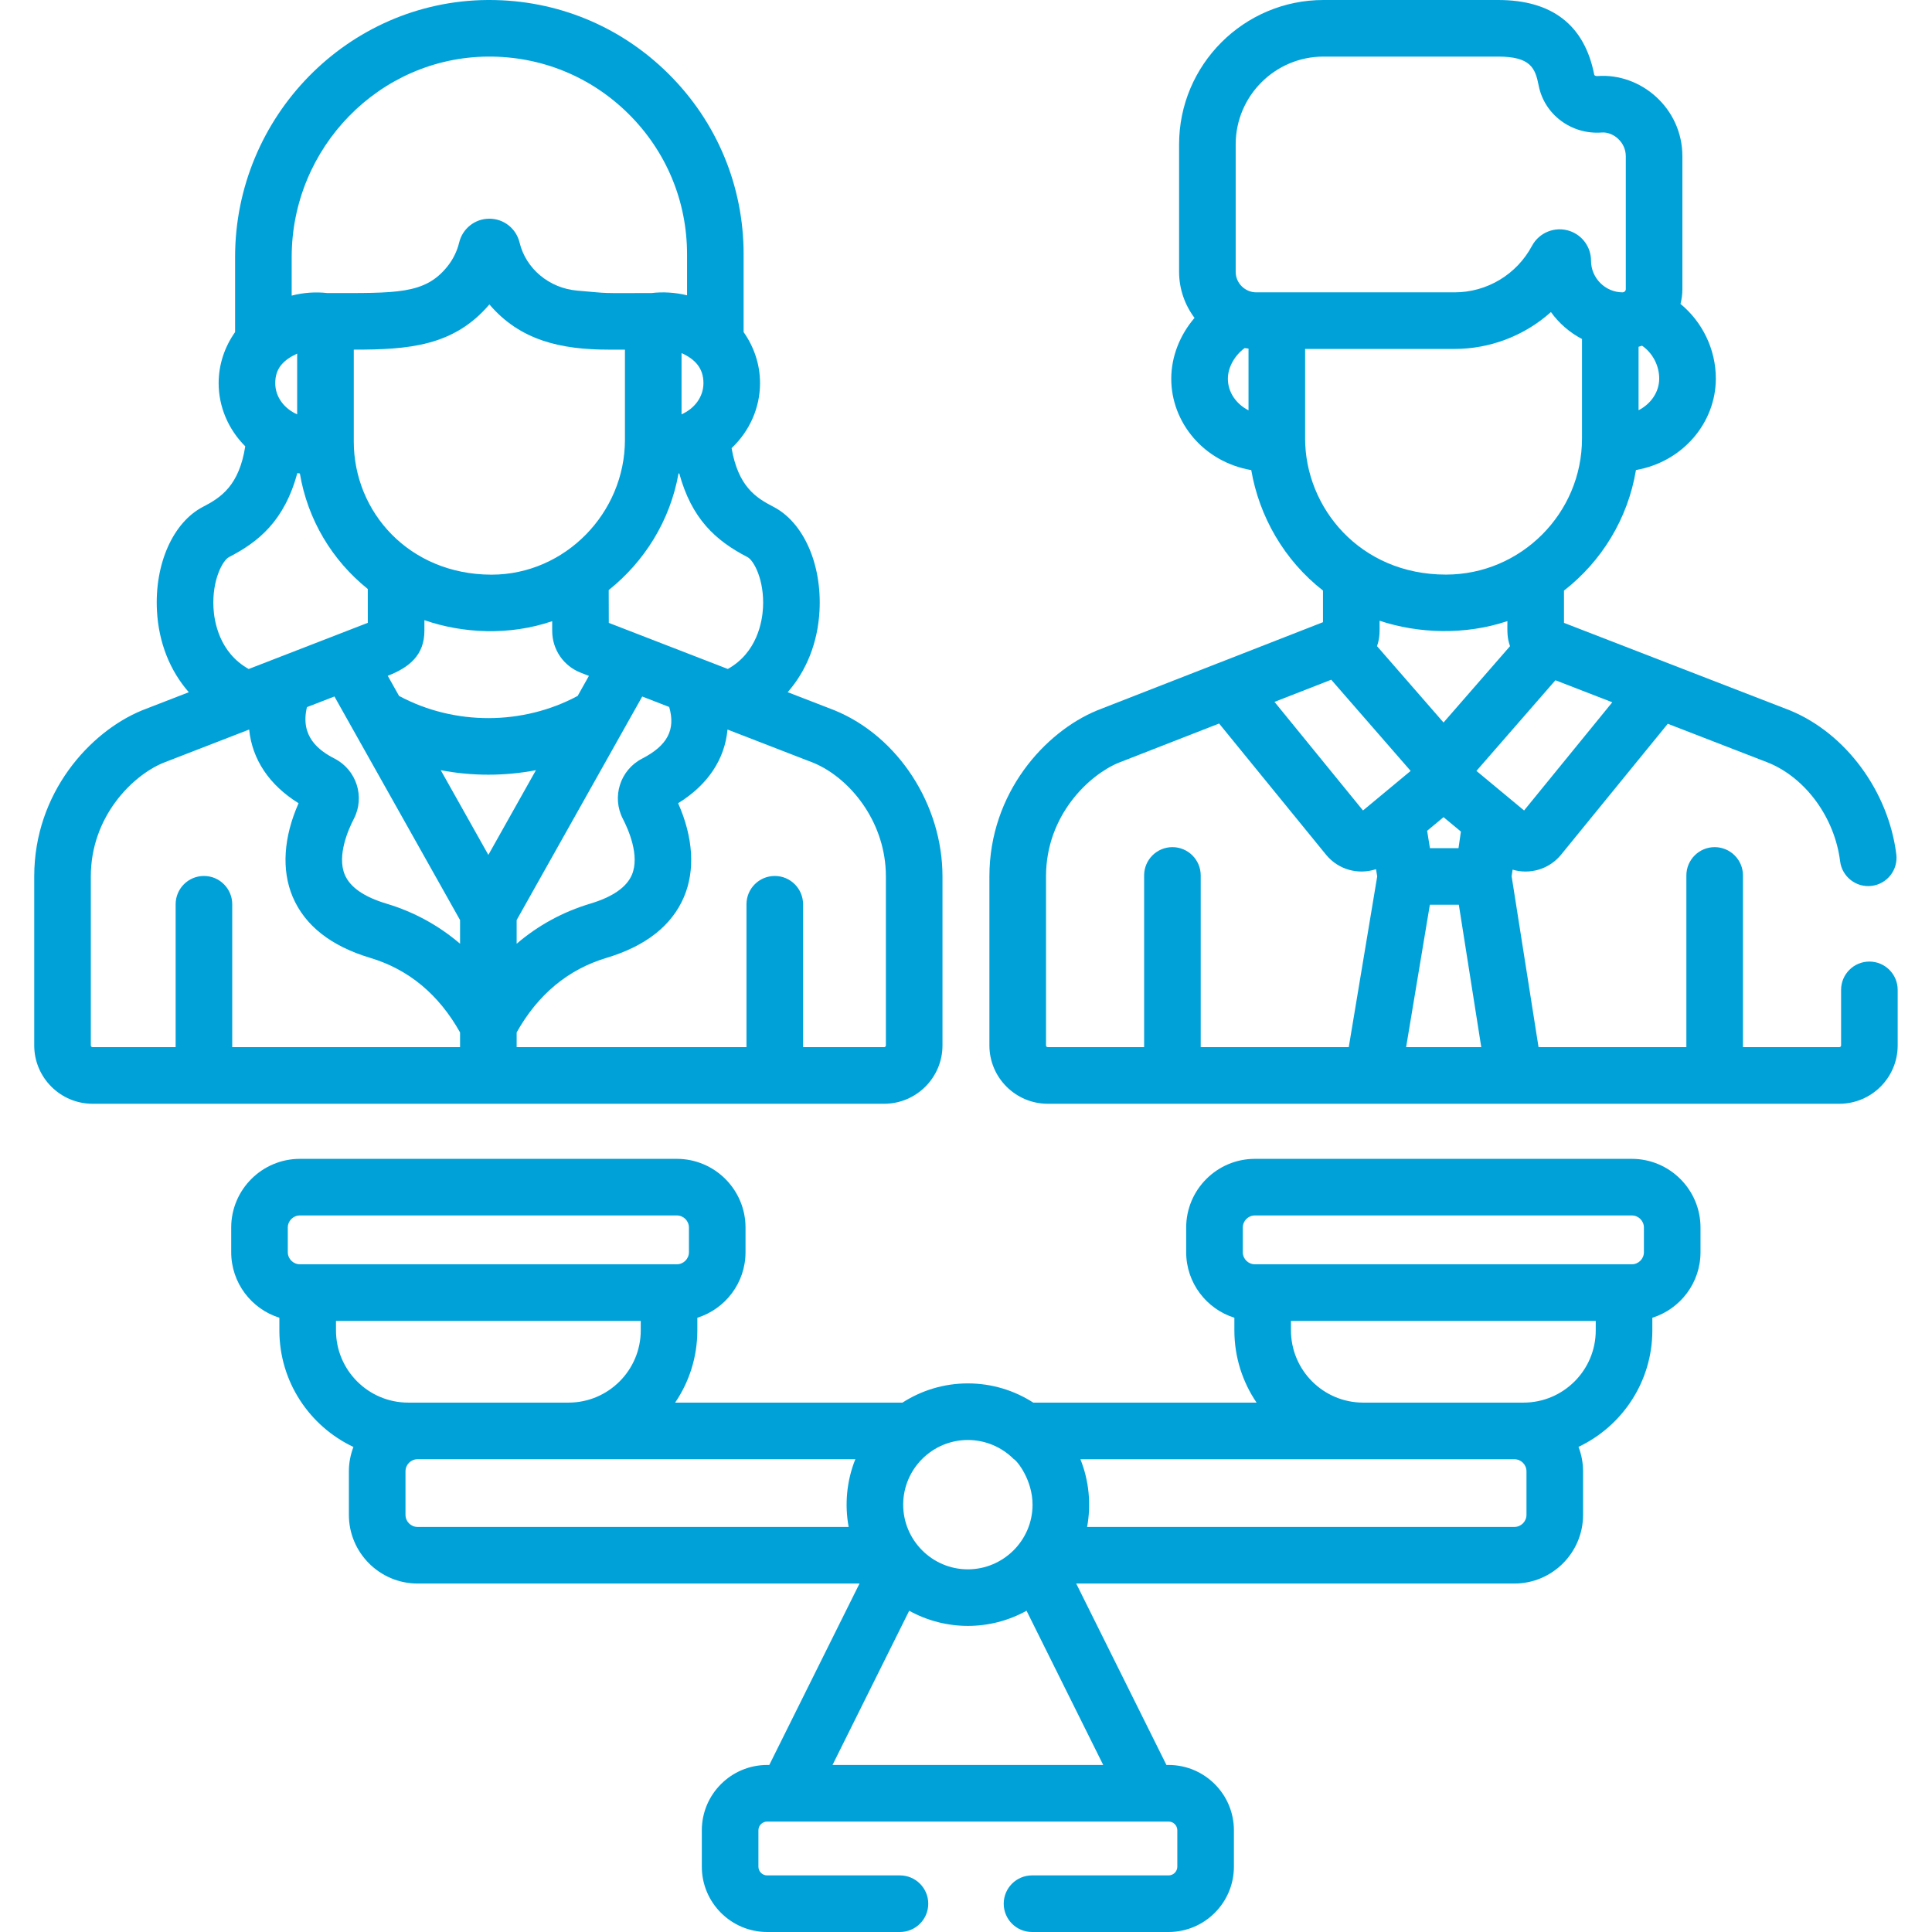
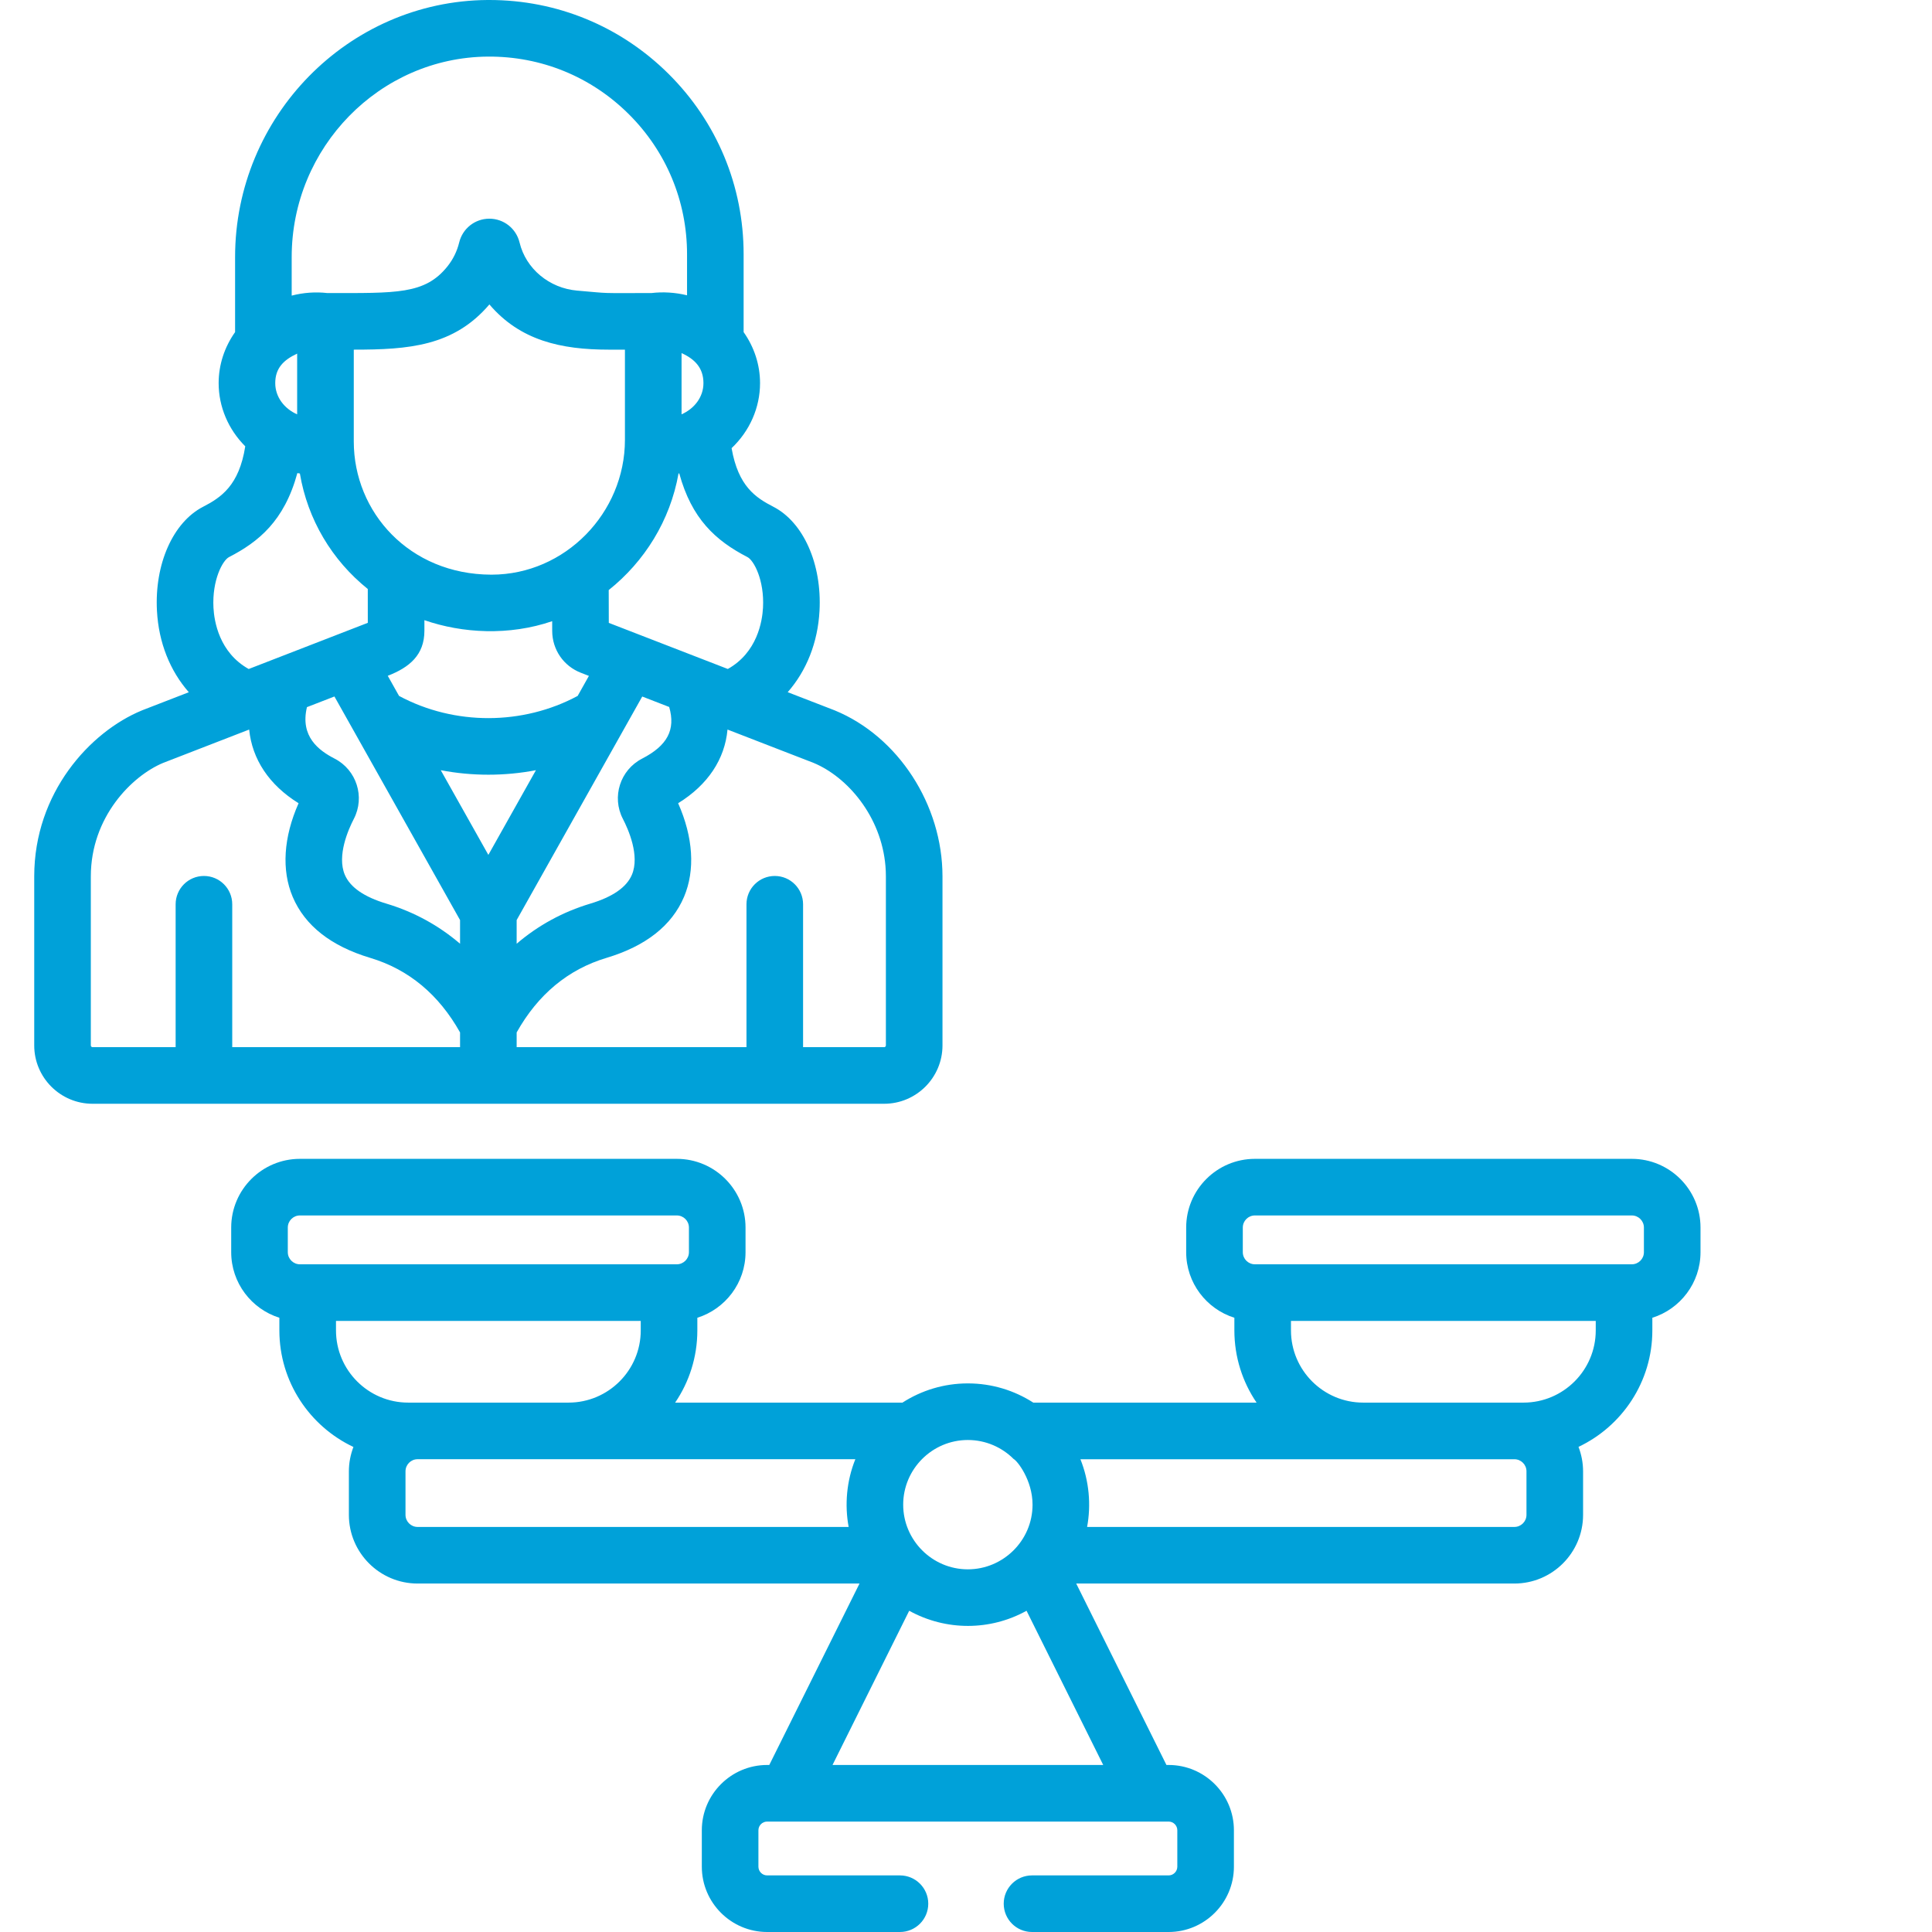
<svg xmlns="http://www.w3.org/2000/svg" width="88" height="88" viewBox="0 0 88 88" fill="none">
  <g clip-path="url(#clip0_191_440)">
    <path d="M40.272 50.275C41.737 50.275 42.929 49.083 42.929 47.618V39.919C42.929 36.656 40.913 33.547 38.025 32.359C38.017 32.355 38.008 32.352 38 32.349L35.879 31.528C36.735 30.55 37.251 29.27 37.328 27.817C37.441 25.692 36.597 23.789 35.227 23.083C34.423 22.668 33.627 22.157 33.323 20.413C34.149 19.633 34.619 18.565 34.619 17.451C34.619 16.617 34.354 15.811 33.871 15.127V11.582C33.871 8.472 32.656 5.553 30.449 3.362C28.263 1.192 25.369 0 22.29 0C22.261 0 22.232 0 22.203 0C15.864 0.047 10.708 5.3 10.708 11.711V15.127C10.224 15.811 9.959 16.617 9.959 17.451C9.959 18.526 10.398 19.557 11.171 20.329C10.891 22.119 10.063 22.663 9.25 23.083C7.879 23.79 7.035 25.693 7.149 27.82C7.227 29.273 7.743 30.552 8.6 31.53L6.487 32.349C6.479 32.352 6.471 32.356 6.463 32.359C4.101 33.331 1.559 36.111 1.559 39.919V47.618C1.559 49.083 2.751 50.275 4.216 50.275H40.272ZM22.244 38.939L20.076 35.081C21.493 35.355 22.994 35.355 24.411 35.081C23.706 36.336 23.067 37.474 22.244 38.939ZM16.114 20.106V15.926C18.611 15.926 20.671 15.772 22.291 13.866C23.691 15.51 25.551 15.926 27.729 15.926H28.465V20.033C28.465 23.363 25.74 26.171 22.397 26.175C22.395 26.175 22.393 26.175 22.391 26.175C22.384 26.175 22.377 26.175 22.37 26.175C18.645 26.162 16.114 23.332 16.114 20.106ZM28.371 37.298C28.618 37.774 29.151 38.974 28.782 39.845C28.541 40.413 27.903 40.855 26.885 41.16C25.634 41.535 24.508 42.151 23.533 42.986V41.908C27.319 35.17 26.203 37.156 29.253 31.726L30.481 32.202C30.782 33.242 30.395 33.962 29.247 34.554C28.247 35.07 27.853 36.298 28.371 37.298ZM19.331 28.732V28.248C21.063 28.848 23.187 28.966 25.151 28.294L25.152 28.74C25.155 29.589 25.667 30.338 26.461 30.645L26.824 30.786L26.312 31.698C23.826 33.033 20.713 33.06 18.176 31.698L17.662 30.782C18.645 30.401 19.331 29.836 19.331 28.732ZM37.056 34.748C38.593 35.386 40.144 37.177 40.332 39.457C40.344 39.609 40.351 39.763 40.351 39.919V47.618C40.351 47.661 40.316 47.697 40.272 47.697H36.579V41.188C36.579 40.477 36.002 39.899 35.29 39.899C34.578 39.899 34.001 40.477 34.001 41.188V47.697H23.533V47.026C24.502 45.296 25.877 44.153 27.625 43.63C29.413 43.094 30.601 42.159 31.156 40.851C31.672 39.633 31.575 38.134 30.888 36.586C32.247 35.747 33.015 34.577 33.137 33.23L37.056 34.748ZM34.046 25.375C34.336 25.524 34.821 26.423 34.754 27.68C34.721 28.297 34.494 29.72 33.151 30.471L27.73 28.371L27.726 26.877C29.352 25.58 30.523 23.722 30.906 21.567C30.917 21.566 30.928 21.564 30.939 21.563C31.504 23.623 32.583 24.62 34.046 25.375ZM32.041 17.451C32.041 18.085 31.629 18.613 31.044 18.872L31.044 16.083C31.652 16.358 32.041 16.762 32.041 17.451ZM13.286 11.711C13.286 6.711 17.294 2.614 22.222 2.578C24.647 2.561 26.918 3.489 28.633 5.192C30.349 6.895 31.294 9.165 31.294 11.582V13.451C30.75 13.316 30.181 13.287 29.675 13.348C27.159 13.348 27.909 13.375 26.29 13.237C25.024 13.129 23.952 12.245 23.665 11.044C23.51 10.407 22.945 9.961 22.29 9.961C21.635 9.961 21.07 10.407 20.915 11.045C20.816 11.453 20.631 11.82 20.382 12.132C19.355 13.418 18.056 13.348 14.902 13.348C14.385 13.288 13.819 13.325 13.286 13.465L13.286 11.711ZM13.535 16.107V18.873C12.95 18.615 12.537 18.083 12.537 17.451C12.537 16.773 12.912 16.397 13.535 16.107ZM10.431 25.375C11.772 24.683 12.949 23.734 13.544 21.549C13.582 21.555 13.62 21.561 13.659 21.567C14.011 23.663 15.122 25.52 16.752 26.828L16.753 28.369L11.328 30.472C9.984 29.722 9.756 28.299 9.723 27.682C9.656 26.423 10.141 25.524 10.431 25.375ZM20.955 47.697H10.578V41.188C10.578 40.477 10.001 39.899 9.289 39.899C8.577 39.899 8 40.477 8 41.188V47.697H4.216C4.172 47.697 4.137 47.661 4.137 47.618V39.919C4.137 37.215 6.01 35.339 7.433 34.748L11.349 33.23C11.485 34.581 12.253 35.752 13.6 36.586C12.913 38.134 12.816 39.633 13.332 40.851C13.887 42.159 15.075 43.094 16.863 43.63C18.611 44.153 19.986 45.296 20.955 47.026L20.955 47.697ZM20.955 42.986C19.98 42.151 18.853 41.535 17.603 41.16C16.585 40.855 15.947 40.413 15.706 39.845C15.337 38.974 15.87 37.774 16.117 37.298C16.634 36.3 16.242 35.07 15.241 34.554C14.524 34.185 13.66 33.55 13.981 32.209L15.233 31.724C15.865 32.849 20.243 40.641 20.955 41.908V42.986Z" fill="#00A1D9" />
    <path d="M74.327 52.784H57.159C55.433 52.784 54.029 54.187 54.029 55.913V57.036C54.029 58.436 54.954 59.623 56.224 60.022V60.598C56.224 61.816 56.597 62.949 57.235 63.887H47.064C46.204 63.334 45.182 63.012 44.085 63.012C42.989 63.012 41.967 63.334 41.106 63.887H30.752C31.39 62.949 31.763 61.816 31.763 60.598V60.022C33.034 59.623 33.958 58.436 33.958 57.036V55.913C33.958 54.188 32.554 52.784 30.828 52.784H13.66C11.935 52.784 10.531 54.187 10.531 55.913V57.036C10.531 58.436 11.455 59.623 12.725 60.022V60.598C12.725 62.942 14.107 64.968 16.098 65.907C15.967 66.253 15.891 66.626 15.891 67.017V68.999C15.891 70.724 17.295 72.128 19.02 72.128H39.15L35.04 80.392H34.943C33.302 80.392 31.967 81.727 31.967 83.367V85.025C31.967 86.665 33.302 88 34.943 88H40.992C41.703 88 42.281 87.423 42.281 86.711C42.281 85.999 41.703 85.422 40.992 85.422H34.943C34.724 85.422 34.545 85.244 34.545 85.025V83.367C34.545 83.148 34.724 82.97 34.943 82.97H53.228C53.447 82.97 53.625 83.148 53.625 83.367V85.025C53.625 85.244 53.447 85.422 53.228 85.422H47.007C46.295 85.422 45.718 85.999 45.718 86.711C45.718 87.423 46.295 88 47.007 88H53.228C54.869 88 56.203 86.665 56.203 85.025V83.367C56.203 81.727 54.869 80.392 53.228 80.392H53.13L49.02 72.128H68.978C70.704 72.128 72.107 70.725 72.107 68.999V67.017C72.107 66.624 72.031 66.25 71.899 65.903C73.885 64.962 75.262 62.938 75.262 60.599V60.022C76.532 59.624 77.456 58.436 77.456 57.036V55.913C77.456 54.188 76.052 52.784 74.327 52.784ZM13.66 57.587C13.357 57.587 13.109 57.34 13.109 57.035V55.913C13.109 55.609 13.357 55.362 13.66 55.362H30.828C31.132 55.362 31.38 55.609 31.38 55.913V57.035C31.38 57.339 31.132 57.587 30.828 57.587C28.75 57.587 15.231 57.587 13.66 57.587ZM15.304 60.598V60.165H29.185V60.598C29.185 62.412 27.71 63.887 25.896 63.887C25.08 63.887 19.351 63.887 18.593 63.887C16.779 63.887 15.304 62.412 15.304 60.598ZM38.655 69.55H19.02C18.717 69.55 18.47 69.303 18.47 68.999V67.016C18.47 66.713 18.717 66.465 19.02 66.465H25.896H38.96C38.559 67.459 38.468 68.548 38.655 69.55ZM44.085 65.59C44.9 65.59 45.639 65.925 46.167 66.453C46.339 66.539 47.031 67.421 47.031 68.535C47.031 70.177 45.685 71.481 44.085 71.481C42.457 71.481 41.139 70.151 41.139 68.535C41.139 66.92 42.455 65.59 44.085 65.59ZM50.25 80.392H37.92L41.413 73.368C43.087 74.292 45.105 74.284 46.758 73.368L50.25 80.392ZM69.529 68.999C69.529 69.302 69.282 69.55 68.978 69.55H49.516C49.703 68.547 49.611 67.459 49.211 66.466H68.978C69.282 66.466 69.529 66.713 69.529 67.016V68.999H69.529ZM72.684 60.598C72.684 62.412 71.208 63.887 69.395 63.887C65.605 63.887 63.83 63.887 62.091 63.887C60.277 63.887 58.802 62.412 58.802 60.598V60.165H72.684V60.598ZM74.878 57.036C74.878 57.34 74.63 57.587 74.327 57.587C72.248 57.587 58.729 57.587 57.159 57.587C56.855 57.587 56.608 57.34 56.608 57.036V55.913C56.608 55.609 56.855 55.362 57.159 55.362H74.327C74.63 55.362 74.878 55.609 74.878 55.913V57.036Z" fill="#00A1D9" />
-     <path d="M85.148 43.798C84.436 43.798 83.859 44.375 83.859 45.087V47.618C83.859 47.662 83.823 47.697 83.779 47.697H79.39V39.875C79.39 39.163 78.813 38.586 78.101 38.586C77.389 38.586 76.812 39.163 76.812 39.875V47.697H70.079L68.853 39.914L68.897 39.612C69.671 39.843 70.554 39.606 71.106 38.929L75.965 32.967L80.563 34.748C82.262 35.453 83.568 37.253 83.815 39.232C83.904 39.938 84.55 40.439 85.254 40.351C85.961 40.262 86.462 39.618 86.374 38.911C86.014 36.036 84.069 33.402 81.533 32.359C81.525 32.355 81.516 32.352 81.508 32.349L76.025 30.226C76.025 30.225 76.024 30.225 76.023 30.225L71.238 28.371L71.237 26.902C72.944 25.574 74.149 23.632 74.516 21.41C76.669 21.032 78.154 19.24 78.154 17.242C78.154 15.902 77.533 14.655 76.544 13.843C76.599 13.628 76.631 13.405 76.631 13.174V7.119C76.631 4.922 74.731 3.315 72.761 3.465C72.699 3.47 72.624 3.447 72.616 3.404C72.174 1.145 70.701 0 68.239 0H60.282C56.656 0 53.706 2.95 53.706 6.576V12.379C53.706 13.167 53.97 13.893 54.409 14.48C53.745 15.255 53.349 16.24 53.349 17.252C53.349 19.241 54.827 21.041 56.993 21.413C57.352 23.508 58.483 25.515 60.26 26.899V28.34L55.466 30.213C55.465 30.213 55.465 30.213 55.464 30.213L49.992 32.35C49.985 32.353 49.978 32.356 49.971 32.359C47.609 33.331 45.066 36.111 45.066 39.919V47.618C45.066 49.083 46.258 50.275 47.724 50.275H83.779C85.245 50.275 86.437 49.083 86.437 47.618V45.087C86.437 44.375 85.86 43.798 85.148 43.798ZM74.635 15.796C74.643 15.794 74.791 15.748 74.794 15.747C75.264 16.069 75.575 16.64 75.575 17.242C75.575 17.87 75.183 18.405 74.635 18.685V15.796ZM56.868 18.689C56.32 18.412 55.928 17.878 55.928 17.252C55.928 16.733 56.235 16.191 56.693 15.854C56.74 15.861 56.855 15.875 56.868 15.877V18.689ZM57.221 13.316C56.725 13.316 56.284 12.913 56.284 12.379V6.576C56.284 4.372 58.078 2.578 60.282 2.578H68.239C69.717 2.578 69.93 3.101 70.085 3.899C70.345 5.223 71.582 6.141 72.959 6.036C73.454 5.997 74.053 6.45 74.053 7.119V13.174C74.053 13.255 73.973 13.316 73.91 13.316C73.118 13.316 72.469 12.664 72.469 11.875C72.469 11.259 72.078 10.719 71.503 10.522C70.838 10.294 70.107 10.586 69.779 11.2C69.08 12.505 67.729 13.316 66.251 13.316C64.391 13.316 59.048 13.316 57.221 13.316ZM59.446 19.974V15.894H66.251C67.845 15.894 69.423 15.309 70.643 14.214C71.011 14.726 71.495 15.147 72.058 15.441V19.974C72.058 23.388 69.272 26.172 65.86 26.172C61.93 26.172 59.446 23.107 59.446 19.974ZM65.751 32.909L62.721 29.431C62.863 29.032 62.838 28.737 62.838 28.274C64.592 28.857 66.73 28.94 68.66 28.29C68.66 28.745 68.636 29.03 68.78 29.432C68.188 30.113 66.467 32.088 65.751 32.909ZM66.542 37.877L66.433 38.633H65.132L65.004 37.842L65.752 37.221C66.353 37.72 66.225 37.614 66.542 37.877ZM61.434 47.697H54.691V39.875C54.691 39.163 54.114 38.586 53.402 38.586C52.69 38.586 52.113 39.163 52.113 39.875V47.697H47.724C47.68 47.697 47.645 47.661 47.645 47.618V39.919C47.645 37.127 49.613 35.299 50.942 34.747L55.529 32.956L60.398 38.929C60.962 39.621 61.873 39.857 62.676 39.59L62.73 39.919L61.434 47.697ZM62.083 36.916L58.052 31.97L60.636 30.961L64.253 35.114C63.232 35.962 63.733 35.545 62.083 36.916ZM64.047 47.697L65.128 41.211H66.448L67.47 47.697H64.047ZM67.25 35.114C68.717 33.43 68.212 34.009 70.847 30.985L73.437 31.988L69.42 36.916C68.447 36.108 68.993 36.561 67.25 35.114Z" fill="#00A1D9" />
  </g>
  <defs>
    <clipPath id="clip0_191_440">
      <rect width="88" height="88" fill="white" />
    </clipPath>
  </defs>
</svg>